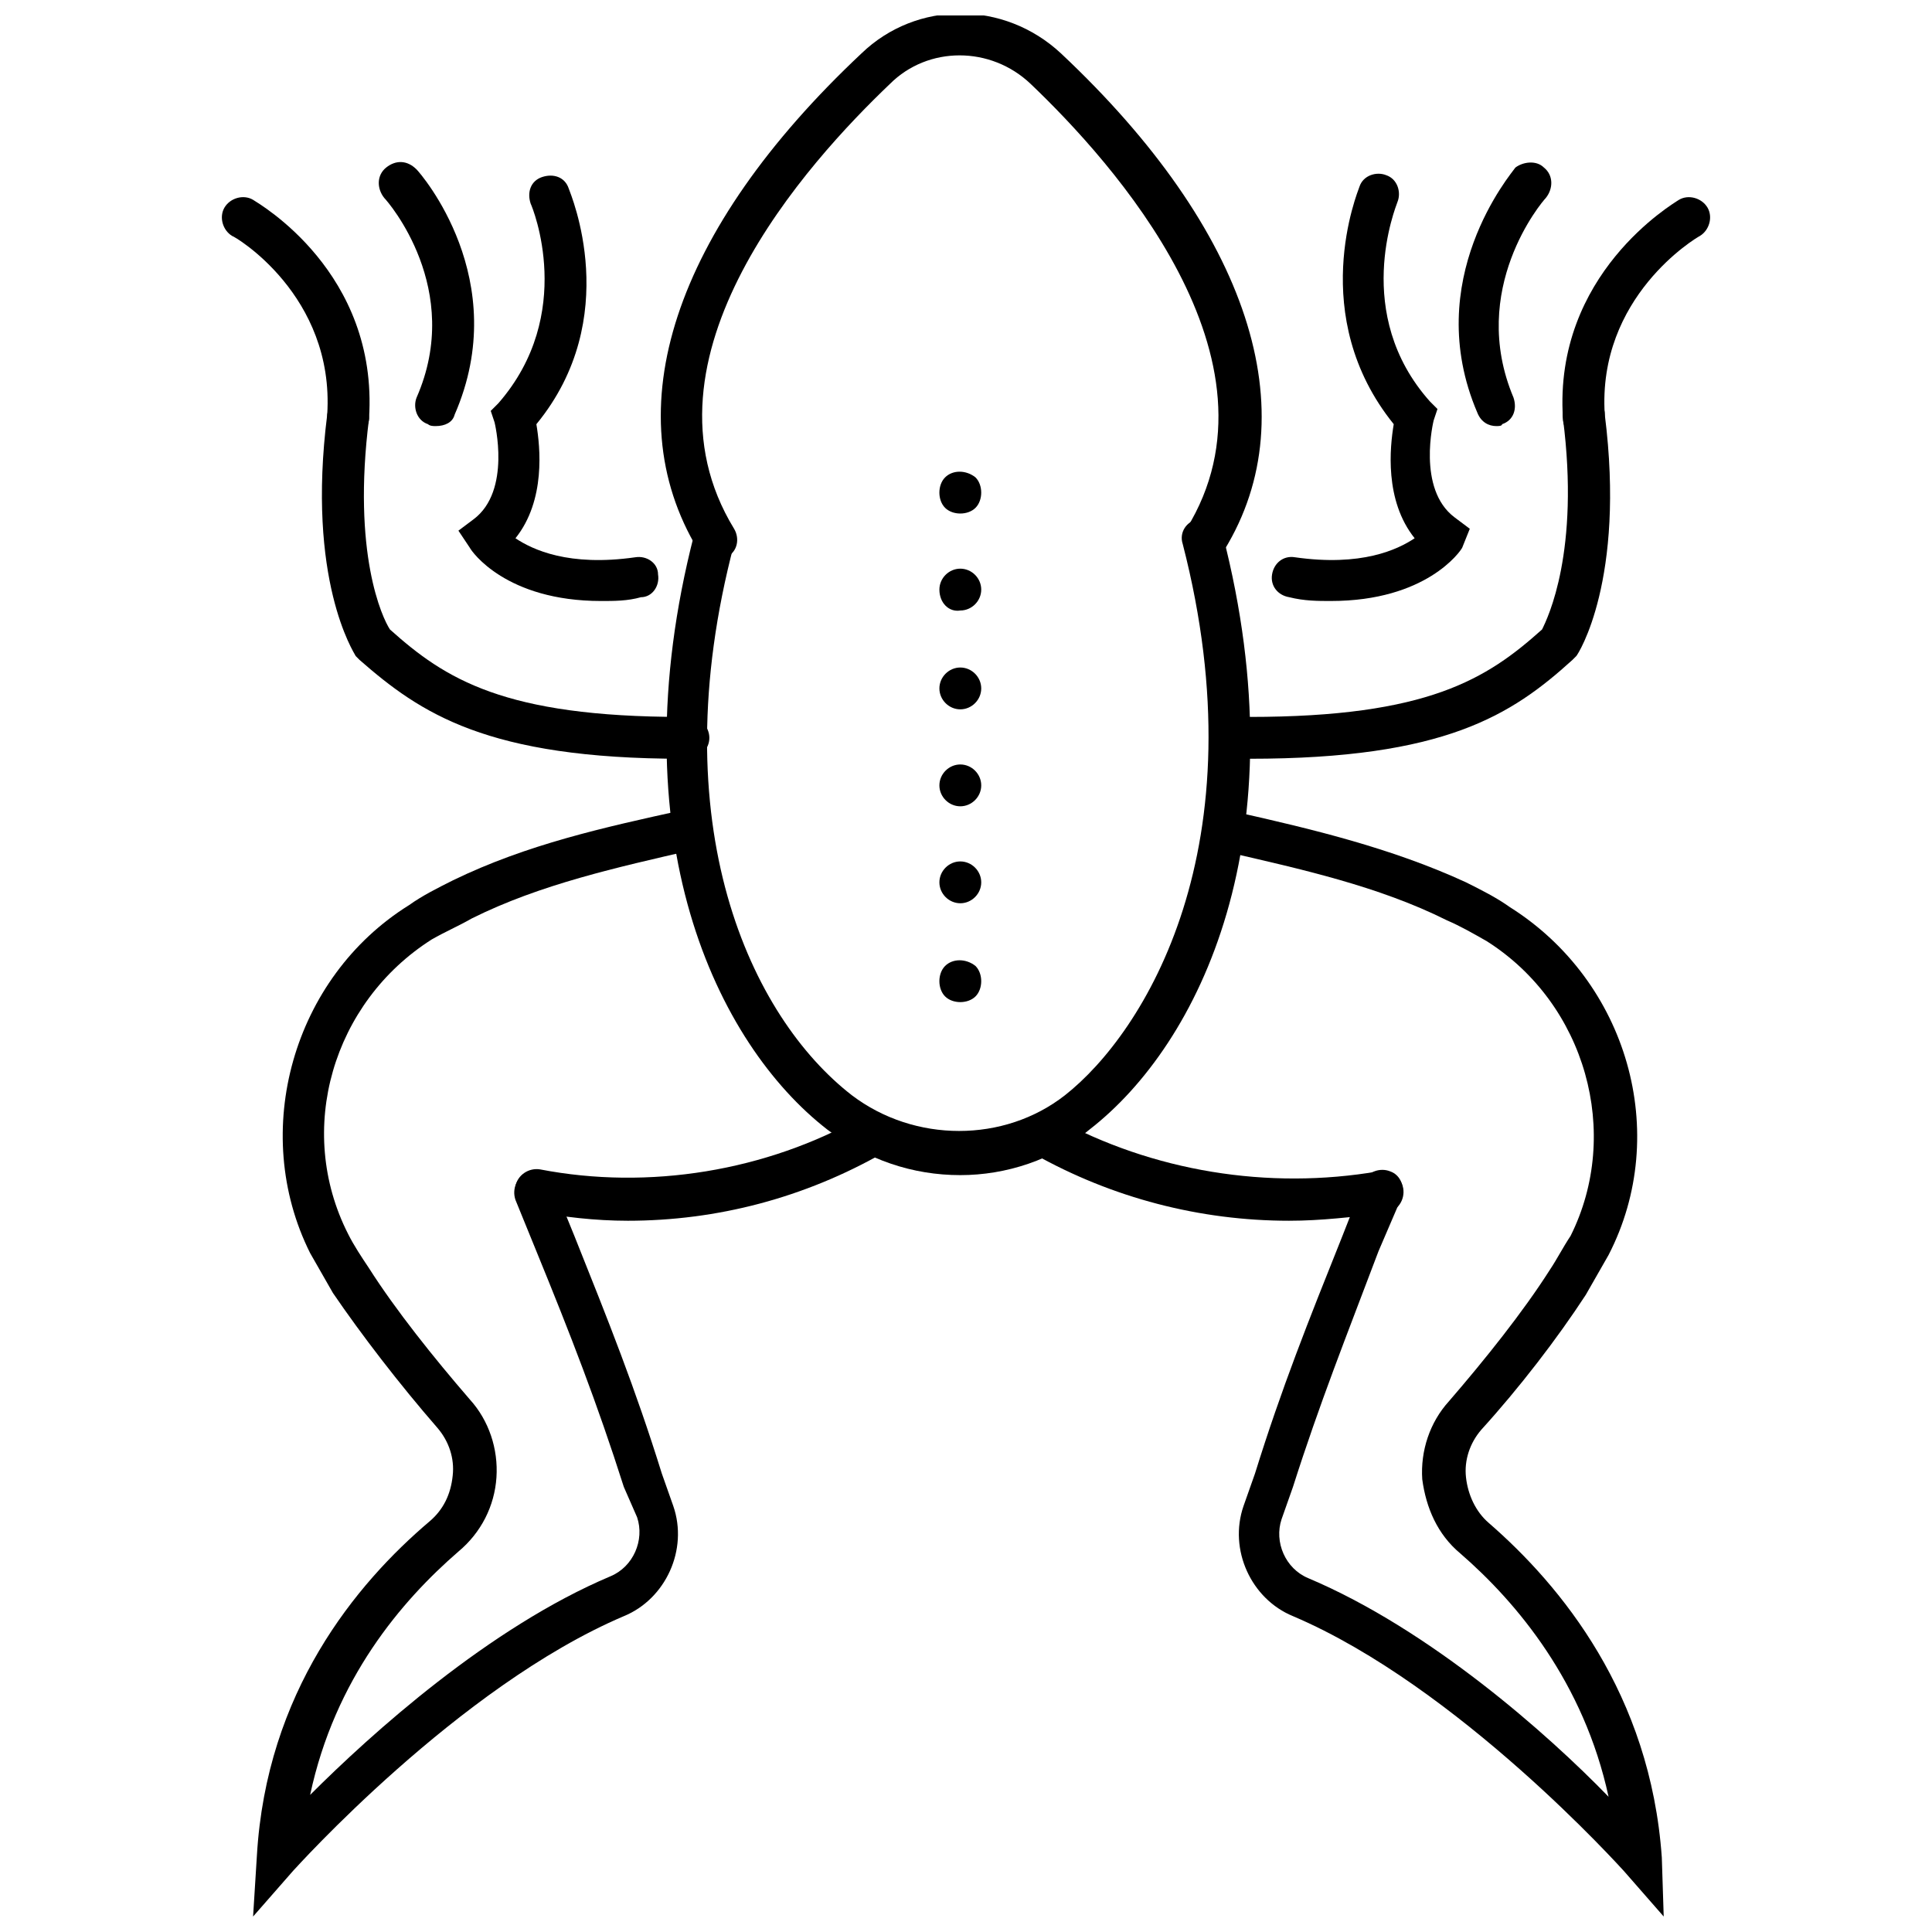
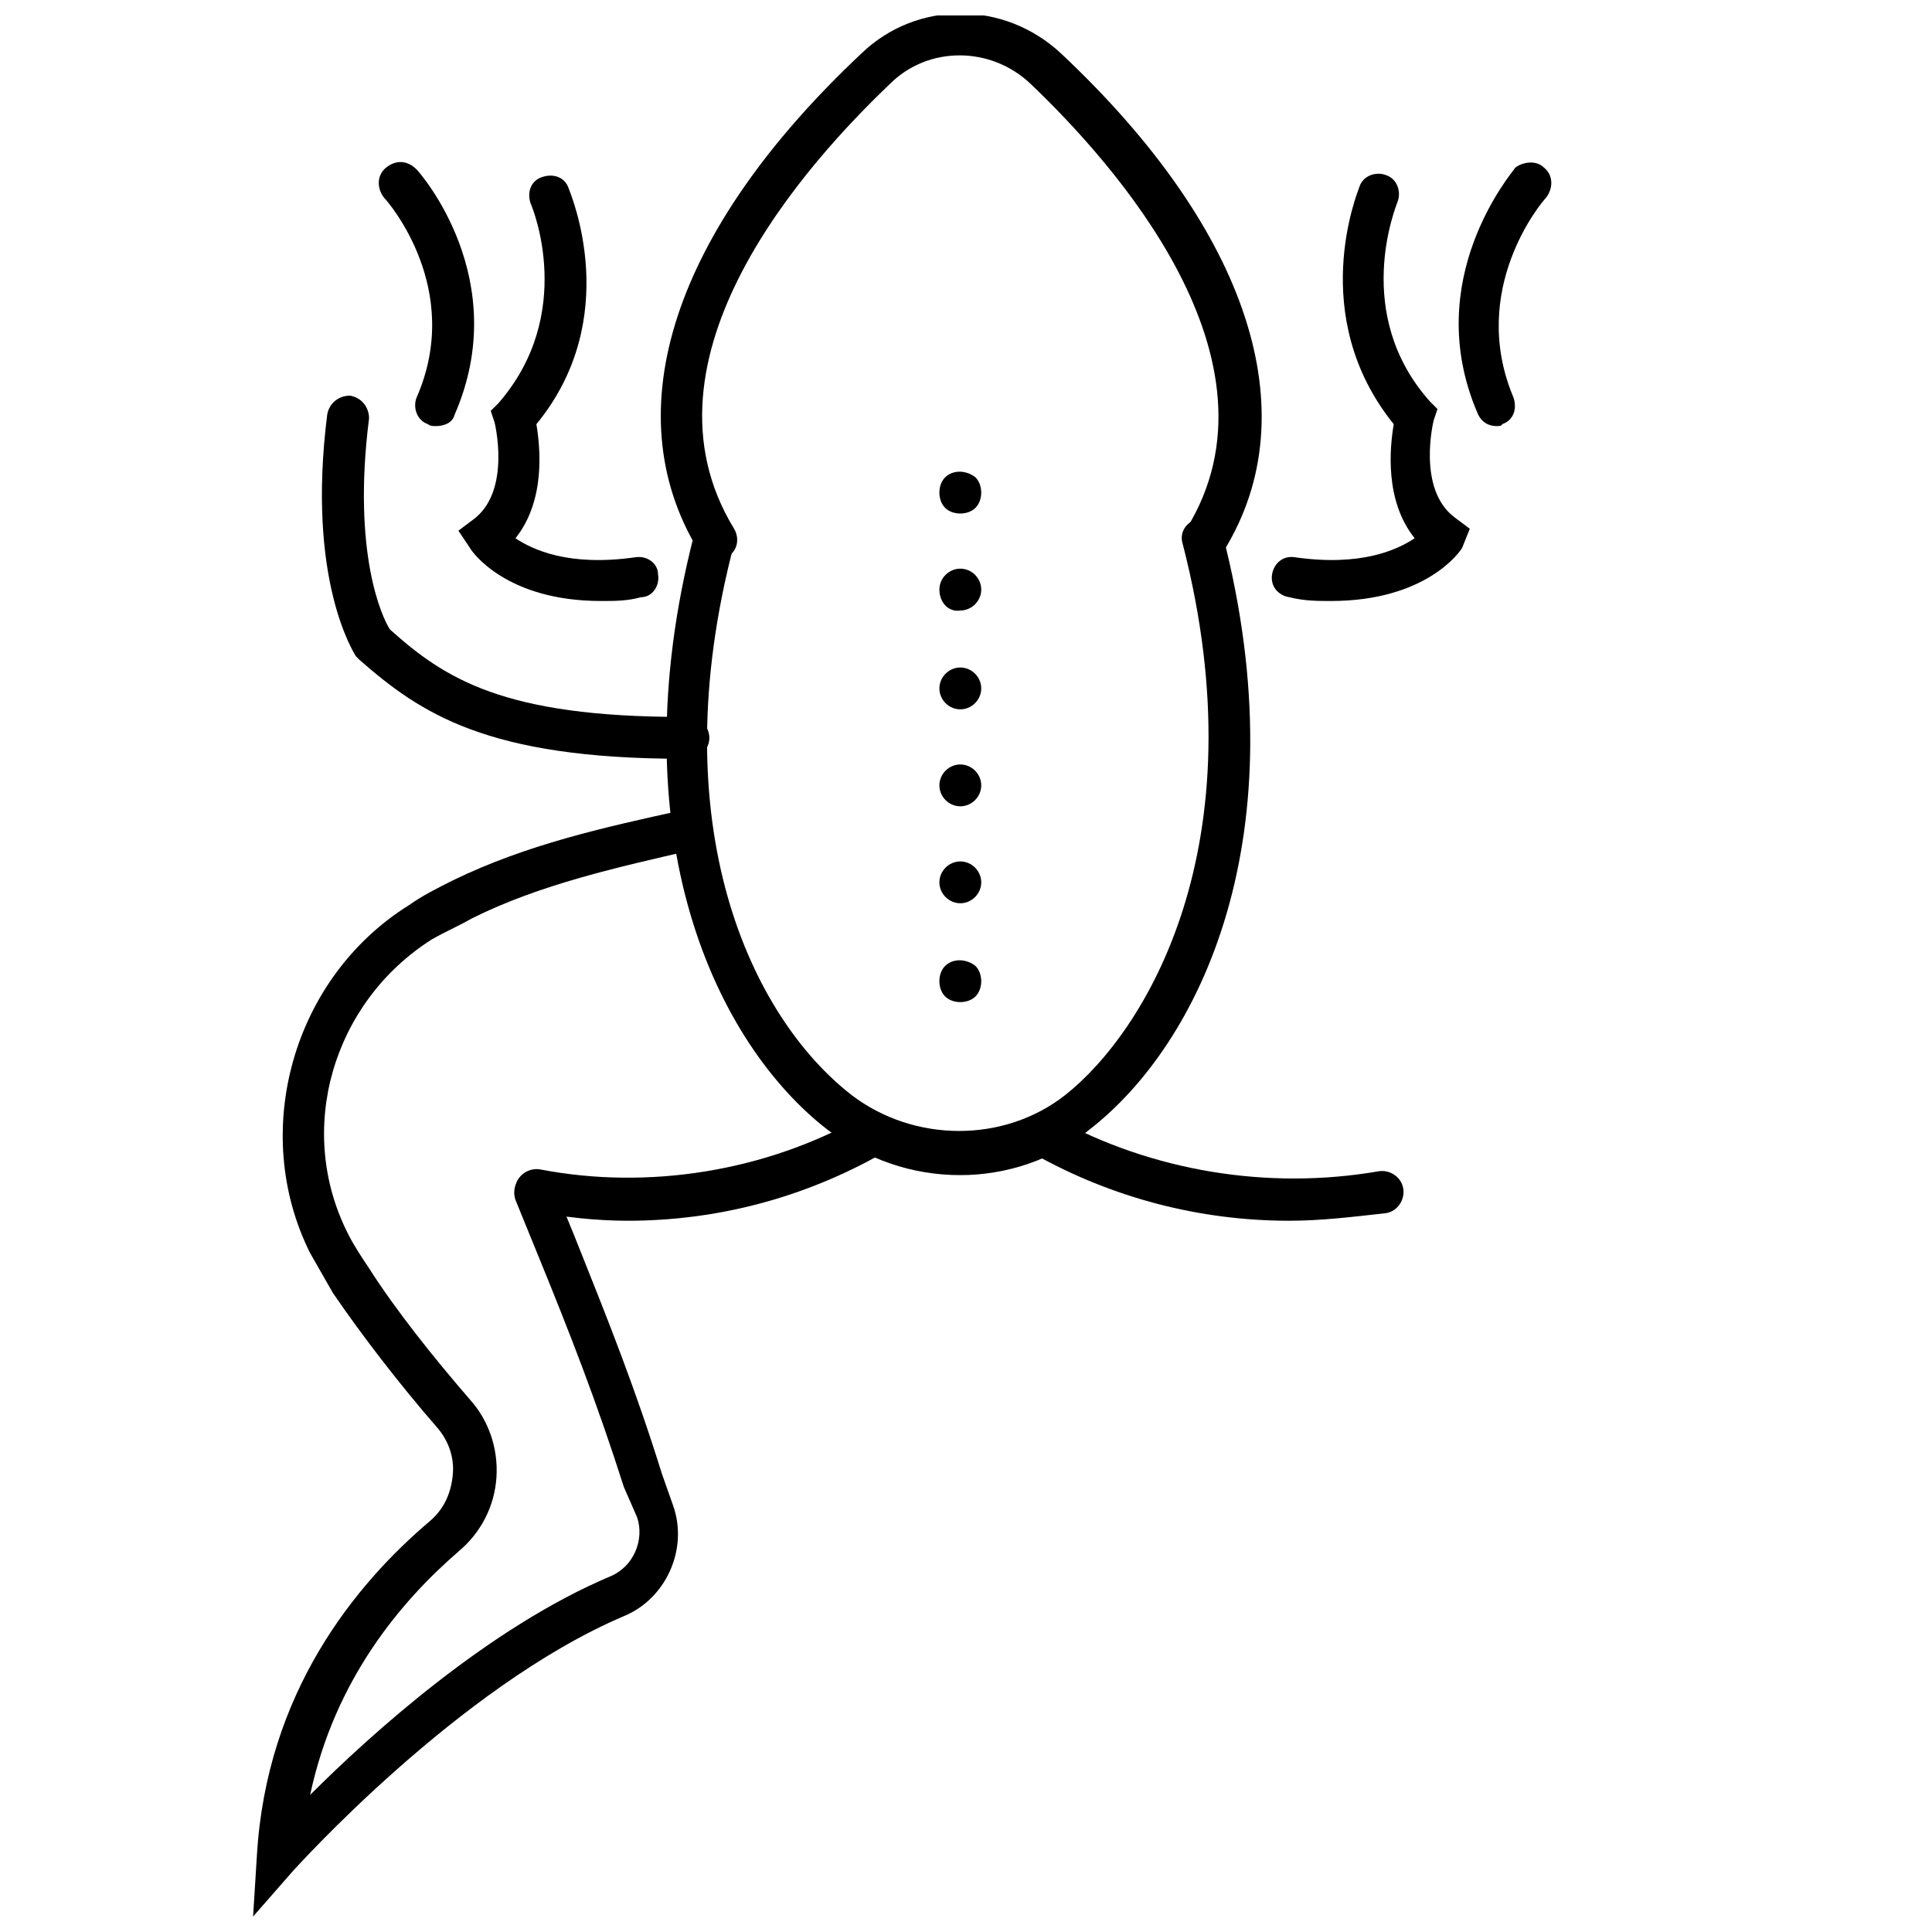
<svg xmlns="http://www.w3.org/2000/svg" width="800px" height="800px" version="1.1" viewBox="144 144 512 512">
  <defs>
    <clipPath id="c">
      <path d="m319 148.09h160v144.91h-160z" />
    </clipPath>
    <clipPath id="b">
      <path d="m464 358h121v293.9h-121z" />
    </clipPath>
    <clipPath id="a">
      <path d="m211 358h121v293.9h-121z" />
    </clipPath>
  </defs>
  <path d="m398.49 455.42c-12.594 0-24.688-4.031-35.266-12.09-29.223-22.672-55.922-77.586-35.266-157.69 1.008-3.023 4.031-4.535 6.551-4.031 3.023 1.008 4.535 4.031 4.031 6.551-19.648 74.562 4.535 125.45 31.234 146.11 16.625 12.594 40.305 12.594 56.426 0 21.16-16.625 51.891-66 31.234-146.11-1.008-3.023 1.008-6.047 4.031-6.551 3.023-1.008 6.047 1.008 6.551 4.031 20.656 80.105-6.047 135.02-35.266 157.69-9.578 8.059-22.172 12.09-34.262 12.09z" />
  <g clip-path="url(#c)">
    <path d="m463.48 292.69c-1.008 0-2.016-0.504-3.023-1.008-2.519-1.512-3.527-5.039-2.016-7.559 27.711-44.84-19.648-97.234-41.312-117.89-10.578-10.078-27.207-10.078-37.281 0-21.664 20.656-69.023 72.547-41.312 117.89 1.512 2.519 1.008 6.047-2.016 7.559-2.519 1.512-6.047 1.008-7.559-2.016-22.168-36.777-6.551-84.641 43.328-131.5 14.609-14.105 37.785-14.105 52.898 0 49.879 46.855 65.496 95.219 43.328 131.5-1.508 2.016-3.523 3.023-5.035 3.023z" />
  </g>
  <path d="m485.64 467.51c-23.68 0-46.855-6.047-67.512-17.633-2.519-1.512-3.527-5.039-2.016-7.559 1.512-2.519 5.039-3.527 7.559-2.016 25.695 14.105 56.426 19.145 85.648 14.105 3.023-0.504 6.047 1.512 6.551 4.535 0.504 3.023-1.512 6.047-4.535 6.551-9.066 1.008-17.129 2.016-25.695 2.016z" />
  <g clip-path="url(#b)">
-     <path d="m584.9 651.9-10.578-12.09c-0.504-0.504-43.832-48.871-87.664-67.512-11.082-4.535-17.129-17.633-13.098-29.223l3.023-8.566c7.055-22.672 14.105-40.305 23.176-62.977l5.543-14.105c1.008-3.023 4.535-4.031 7.055-3.023 3.023 1.008 4.031 4.535 3.023 7.055l-6.055 14.109c-8.566 22.672-15.617 40.305-22.672 62.473l-3.023 8.566c-2.016 6.047 1.008 13.098 7.055 15.617 32.242 13.602 63.48 41.312 79.602 57.938-6.551-30.23-24.184-51.387-39.297-64.488-6.047-5.039-9.07-12.09-10.078-19.648-0.504-7.559 2.016-15.113 7.055-20.656 9.574-11.082 19.648-23.68 26.703-34.762 2.016-3.023 3.527-6.047 5.543-9.07 13.602-27.207 4.031-61.465-22.168-78.09-3.527-2.016-7.055-4.031-10.578-5.543-18.137-9.07-38.793-13.602-58.441-18.137-3.023-0.504-5.039-3.527-4.031-6.551 0.504-3.023 3.527-5.039 6.551-4.031 20.152 4.535 41.312 9.574 60.961 18.641 4.031 2.016 8.062 4.031 11.586 6.551 31.234 19.648 42.824 59.953 26.199 92.195-2.016 3.527-4.031 7.055-6.047 10.578-7.559 11.586-17.633 24.688-27.711 35.77-3.023 3.527-4.535 8.062-4.031 12.594 0.504 4.535 2.519 9.07 6.047 12.09 19.145 16.625 42.824 45.344 45.848 88.672z" />
-   </g>
-   <path d="m475.07 345.08h-1.512c-3.023 0-5.543-2.519-5.543-5.543 0-3.023 2.519-5.543 5.543-5.543h1.512c47.359 0 62.977-10.078 77.586-23.176 1.512-3.023 10.078-20.656 5.543-55.922-0.504-3.023 1.512-6.047 5.039-6.047 3.023-0.504 6.047 1.512 6.047 5.039 5.543 43.832-7.055 63.48-7.559 63.984l-1.008 1.008c-16.121 14.613-33.758 26.199-85.648 26.199z" />
+     </g>
  <path d="m310.32 467.51c-8.566 0-17.129-1.008-25.191-2.519-3.023-0.504-5.039-3.527-4.535-6.551s3.527-5.039 6.551-4.535c28.719 5.543 59.953 0.504 85.648-14.105 2.519-1.512 6.047-0.504 7.559 2.016 1.512 2.519 0.504 6.047-2.016 7.559-21.16 12.094-44.336 18.137-68.016 18.137z" />
  <g clip-path="url(#a)">
    <path d="m211.07 651.9 1.008-16.121c2.519-43.328 26.199-72.043 45.848-88.672 3.527-3.023 5.543-7.055 6.047-12.09 0.504-4.535-1.008-9.07-4.031-12.594-10.078-11.586-20.152-24.688-27.711-35.77-2.016-3.527-4.031-7.055-6.047-10.578-16.121-32.242-4.535-73.051 26.199-92.195 3.527-2.519 7.559-4.535 11.586-6.551 19.648-9.574 40.305-14.105 60.961-18.641 3.023-0.504 6.047 1.008 6.551 4.031 0.504 3.023-1.008 6.047-4.031 6.551-19.648 4.535-40.305 9.07-58.441 18.137-3.527 2.016-7.055 3.527-10.578 5.543-26.199 16.625-36.273 50.383-22.168 78.09 1.512 3.023 3.527 6.047 5.543 9.07 7.055 11.082 17.129 23.68 26.703 34.762 5.039 5.543 7.559 13.098 7.055 20.656s-4.031 14.609-10.078 19.648c-15.113 13.098-32.746 33.754-39.297 64.488 16.121-16.121 47.359-44.336 79.602-57.938 6.047-2.519 9.07-9.574 7.055-15.617l-3.531-8.07c-7.055-22.168-14.105-40.305-23.176-62.473l-5.543-13.602c-1.008-3.023 0.504-6.047 3.023-7.055 3.023-1.008 6.047 0.504 7.055 3.023l5.543 13.602c9.07 22.672 16.121 40.305 23.176 62.977l3.023 8.566c4.031 11.586-2.016 24.688-13.098 29.223-43.832 18.641-87.16 67.008-87.664 67.512z" />
  </g>
  <path d="m540.56 256.92c-2.016 0-4.031-1.008-5.039-3.527-15.113-35.266 9.07-63.48 10.078-64.992 2.012-1.512 5.539-2.016 7.555 0 2.519 2.016 2.519 5.543 0.504 8.062-1.008 1.008-20.656 24.184-8.566 52.898 1.008 3.023 0 6.047-3.023 7.055 0.004 0.504-1.004 0.504-1.508 0.504z" />
-   <path d="m563.74 259.94c-3.023 0-5.543-2.016-5.543-5.039-2.519-38.289 29.223-56.93 30.73-57.938 2.519-1.512 6.047-0.504 7.559 2.016s0.504 6.047-2.016 7.559c-1.008 0.504-27.207 16.121-25.191 47.359 0 3.019-2.016 5.539-5.539 6.043 0.504 0 0 0 0 0z" />
  <path d="m496.73 303.27c-3.527 0-7.055 0-11.082-1.008-3.023-0.504-5.039-3.023-4.535-6.047 0.504-3.023 3.023-5.039 6.047-4.535 17.633 2.519 27.207-2.016 31.738-5.039-8.062-10.078-6.551-24.184-5.543-30.23-23.176-28.711-9.57-61.457-9.07-62.969 1.008-3.023 4.535-4.031 7.055-3.023 3.023 1.008 4.031 4.535 3.023 7.055-0.504 1.512-12.09 29.727 8.566 52.898l2.016 2.016-1.008 3.023s-4.535 18.137 5.543 25.695l4.031 3.023-2.019 5.035c-0.504 1.008-9.57 14.105-34.762 14.105z" />
  <path d="m324.93 345.08c-51.891 0-69.527-12.09-85.648-26.199l-1.008-1.008c-0.504-1.008-13.098-20.152-7.559-63.984 0.504-3.023 3.023-5.039 6.047-5.039 3.023 0.504 5.039 3.023 5.039 6.047-4.535 35.77 3.527 52.898 5.543 55.922 14.609 13.098 30.23 23.176 77.586 23.176h1.512c3.023 0 5.543 2.519 5.543 5.543 0 3.023-2.519 5.543-5.543 5.543h-1.512z" />
  <path d="m259.44 256.92c-0.504 0-1.512 0-2.016-0.504-3.023-1.008-4.031-4.535-3.023-7.055 12.594-28.719-7.559-51.891-8.566-52.898-2.016-2.519-2.016-6.047 0.504-8.062 2.519-2.016 5.543-2.016 8.062 0.504 1.008 1.008 25.695 29.223 10.078 64.992-0.508 2.016-2.523 3.023-5.039 3.023z" />
-   <path d="m236.26 259.94s-0.504 0 0 0c-3.527 0-5.543-3.023-5.543-6.047 2.016-31.738-24.688-47.359-25.191-47.359-2.519-1.512-3.527-5.039-2.016-7.559 1.512-2.519 5.039-3.527 7.559-2.016 1.512 1.008 33.25 19.145 30.73 57.938 0 2.523-2.516 5.043-5.539 5.043z" />
  <path d="m303.27 303.27c-25.191 0-34.258-13.098-34.762-14.105l-3.023-4.535 4.031-3.023c10.078-7.559 5.543-25.695 5.543-25.695l-1.008-3.023 2.016-2.016c20.656-23.68 9.07-51.891 8.566-52.898-1.008-3.023 0-6.047 3.023-7.055 3.023-1.008 6.047 0 7.055 3.023 0.504 1.512 14.609 34.258-8.566 62.473 1.008 6.047 2.519 20.152-5.543 30.23 4.535 3.023 14.105 7.559 31.738 5.039 3.023-0.504 6.047 1.512 6.047 4.535 0.504 3.023-1.512 6.047-4.535 6.047-3.527 1.004-7.055 1.004-10.582 1.004z" />
  <path d="m398.49 280.09c-1.512 0-3.023-0.504-4.031-1.512-1.008-1.008-1.512-2.519-1.512-4.031s0.504-3.023 1.512-4.031c2.016-2.016 5.543-2.016 8.062 0 1.008 1.008 1.512 2.519 1.512 4.031s-0.504 3.023-1.512 4.031c-1.008 1.008-2.519 1.512-4.031 1.512z" />
  <path d="m392.95 377.83c0-3.023 2.519-5.543 5.543-5.543 3.023 0 5.543 2.519 5.543 5.543 0 3.023-2.519 5.543-5.543 5.543-3.023-0.004-5.543-2.519-5.543-5.543zm0-25.695c0-3.023 2.519-5.543 5.543-5.543 3.023 0 5.543 2.519 5.543 5.543 0 3.023-2.519 5.543-5.543 5.543-3.023 0-5.543-2.519-5.543-5.543zm0-25.695c0-3.023 2.519-5.543 5.543-5.543 3.023 0 5.543 2.519 5.543 5.543 0 3.023-2.519 5.543-5.543 5.543-3.023 0-5.543-2.519-5.543-5.543zm0-26.195c0-3.023 2.519-5.543 5.543-5.543 3.023 0 5.543 2.519 5.543 5.543 0 3.023-2.519 5.543-5.543 5.543-3.023 0.5-5.543-2.019-5.543-5.543z" />
  <path d="m398.49 409.57c-1.512 0-3.023-0.504-4.031-1.512-1.008-1.008-1.512-2.519-1.512-4.031 0-1.512 0.504-3.023 1.512-4.031 2.016-2.016 5.543-2.016 8.062 0 1.008 1.008 1.512 2.519 1.512 4.031 0 1.512-0.504 3.023-1.512 4.031-1.008 1.008-2.519 1.512-4.031 1.512z" />
</svg>